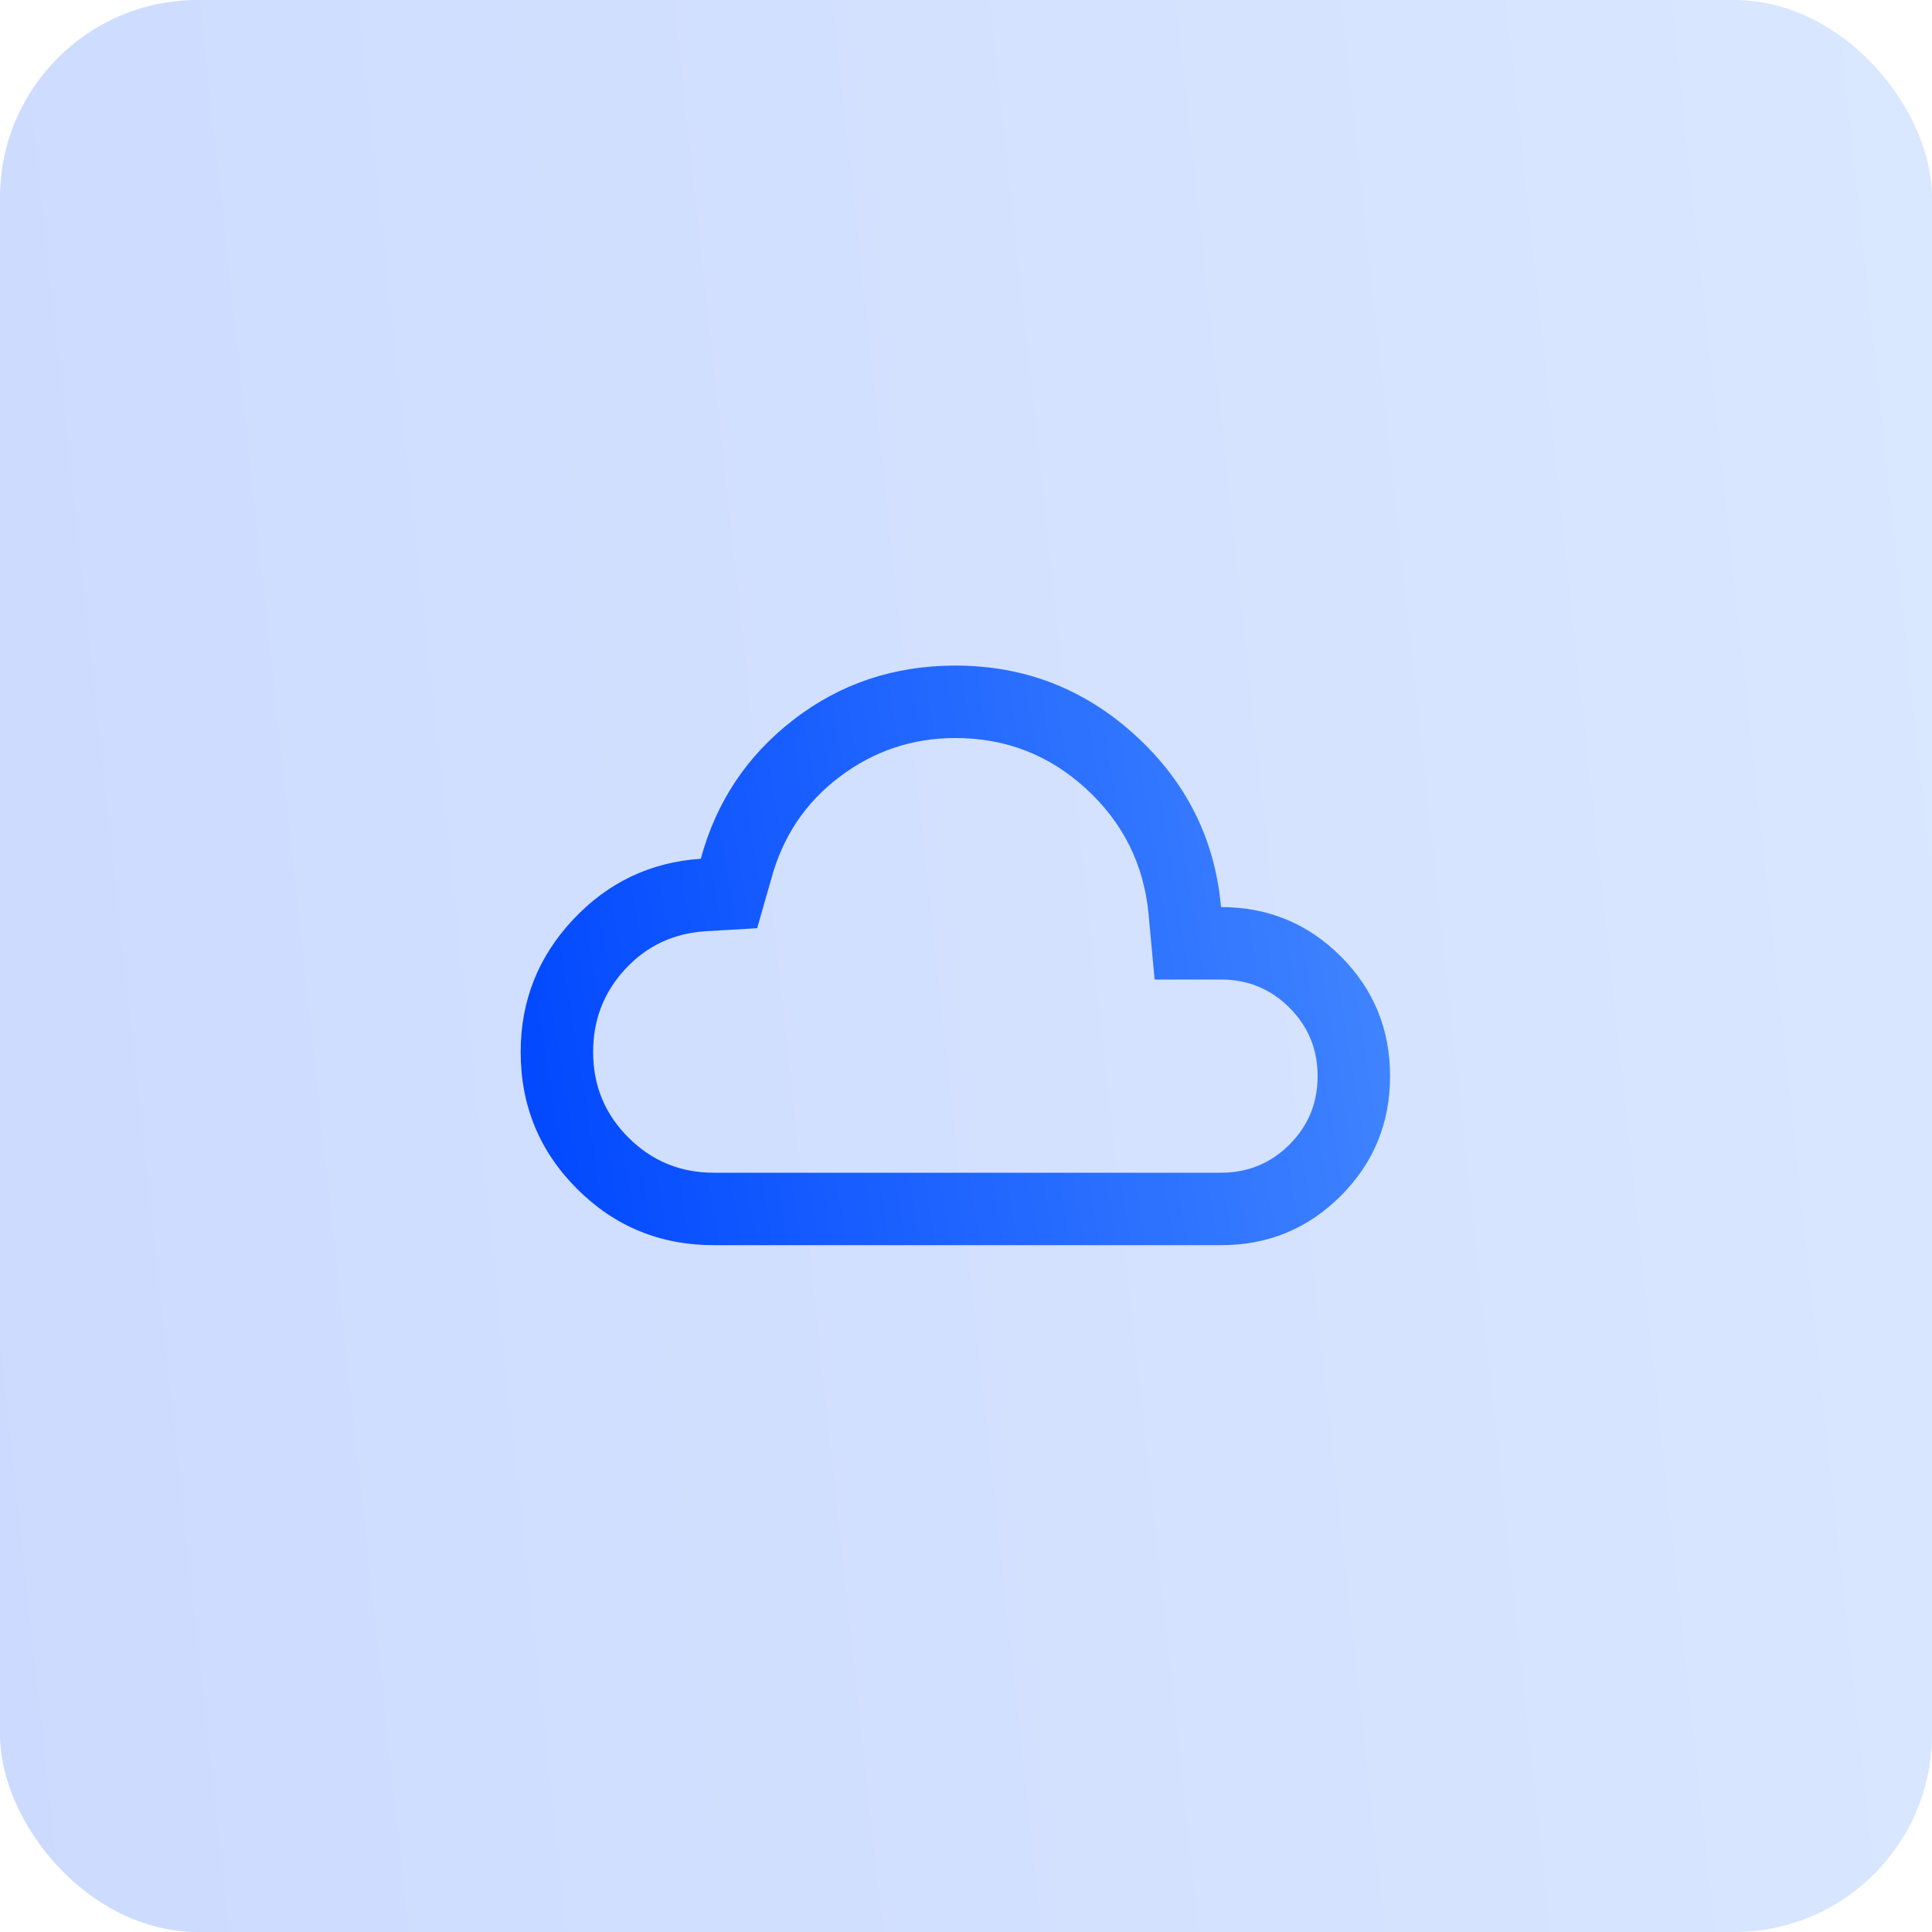
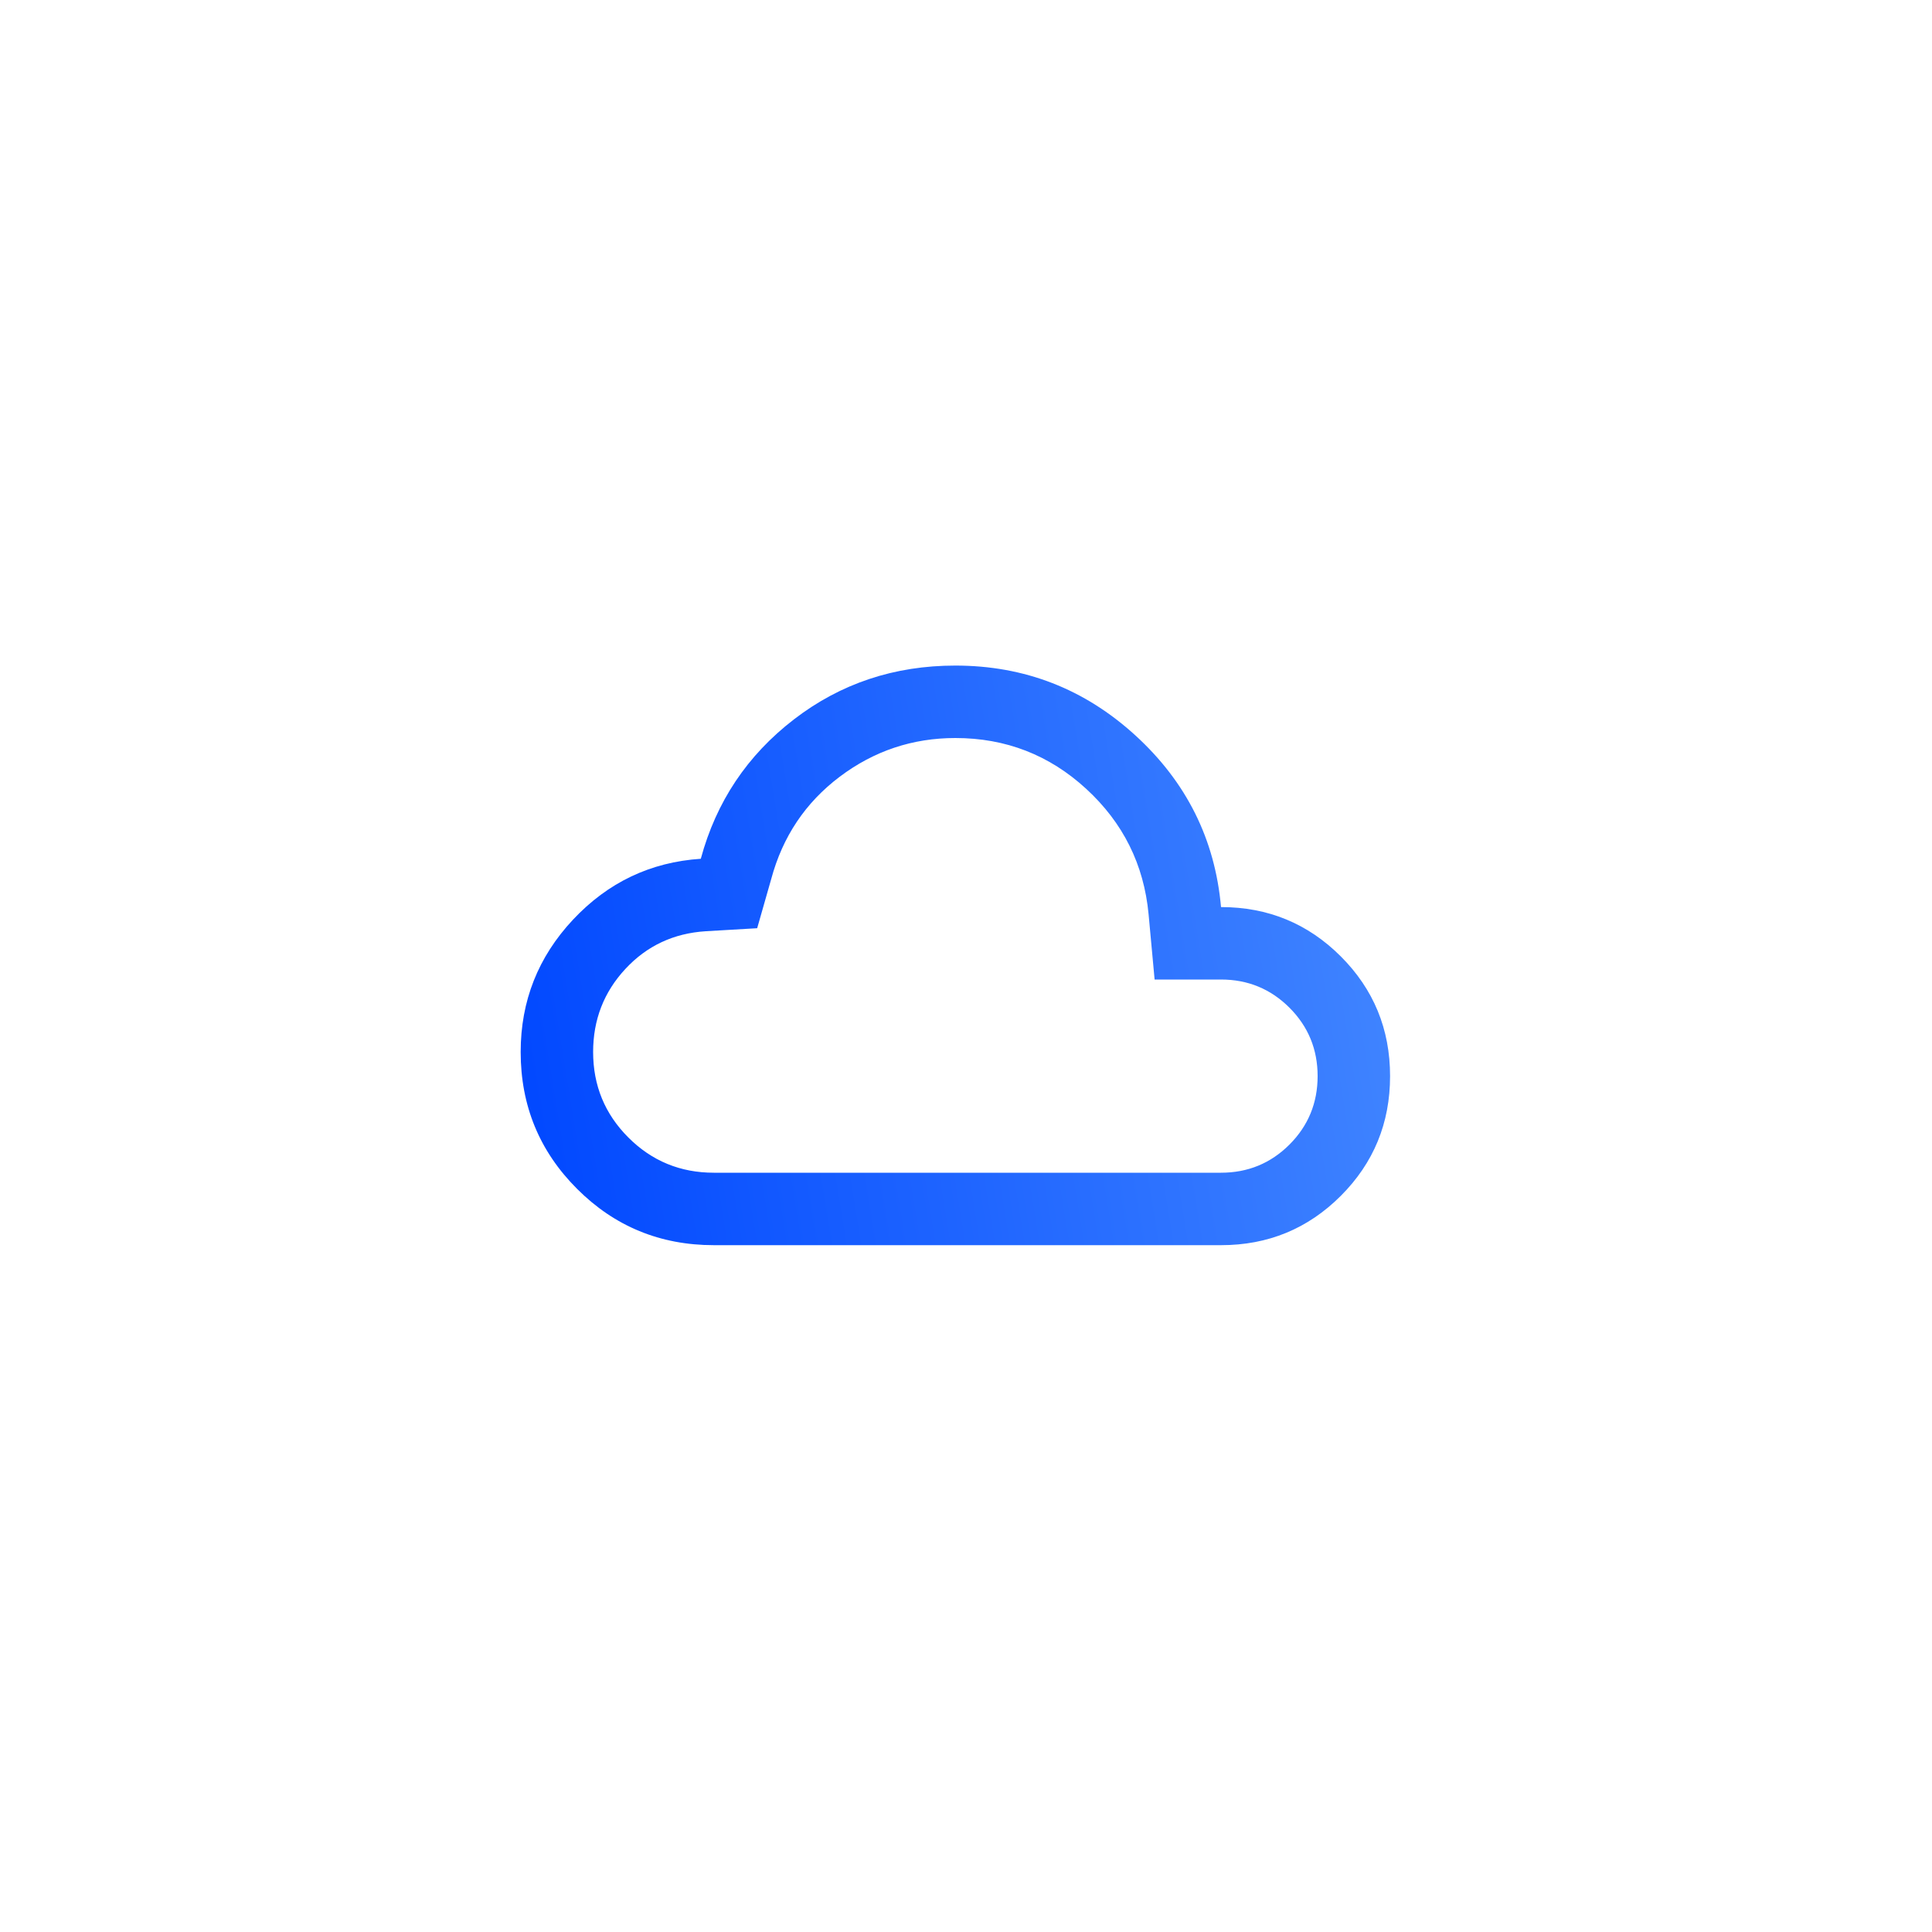
<svg xmlns="http://www.w3.org/2000/svg" width="56" height="56" viewBox="0 0 56 56" fill="none">
-   <rect opacity="0.2" width="56" height="56" rx="5.729" fill="url(#paint0_linear_6797_364)" />
  <path d="M20.692 36.092C19.137 36.092 17.814 35.548 16.726 34.459C15.637 33.37 15.092 32.048 15.092 30.492C15.092 29.015 15.598 27.736 16.609 26.657C17.62 25.578 18.855 24.989 20.313 24.892C20.76 23.239 21.66 21.893 23.011 20.853C24.362 19.812 25.923 19.292 27.692 19.292C29.695 19.292 31.435 19.968 32.913 21.319C34.391 22.671 35.217 24.328 35.392 26.292C36.753 26.292 37.91 26.769 38.863 27.721C39.816 28.674 40.292 29.831 40.292 31.192C40.292 32.553 39.816 33.71 38.863 34.663C37.91 35.616 36.753 36.092 35.392 36.092H20.692ZM20.692 33.992H35.392C36.17 33.992 36.831 33.72 37.376 33.176C37.92 32.631 38.192 31.97 38.192 31.192C38.192 30.415 37.92 29.753 37.376 29.209C36.831 28.665 36.17 28.392 35.392 28.392H33.467L33.292 26.496C33.156 25.058 32.553 23.847 31.484 22.865C30.415 21.883 29.151 21.392 27.692 21.392C26.448 21.392 25.33 21.767 24.338 22.515C23.346 23.264 22.685 24.251 22.355 25.476L21.947 26.905L20.459 26.992C19.526 27.051 18.748 27.415 18.126 28.086C17.503 28.757 17.192 29.559 17.192 30.492C17.192 31.465 17.533 32.291 18.213 32.971C18.894 33.652 19.72 33.992 20.692 33.992Z" fill="url(#paint1_linear_6797_364)" />
  <defs>
    <linearGradient id="paint0_linear_6797_364" x1="57.54" y1="1.77663e-05" x2="-4.916" y2="6.761" gradientUnits="userSpaceOnUse">
      <stop stop-color="#4589FF" />
      <stop offset="1" stop-color="#0047FF" />
    </linearGradient>
    <linearGradient id="paint1_linear_6797_364" x1="40.985" y1="19.292" x2="13.281" y2="23.791" gradientUnits="userSpaceOnUse">
      <stop stop-color="#4589FF" />
      <stop offset="1" stop-color="#0047FF" />
    </linearGradient>
  </defs>
</svg>